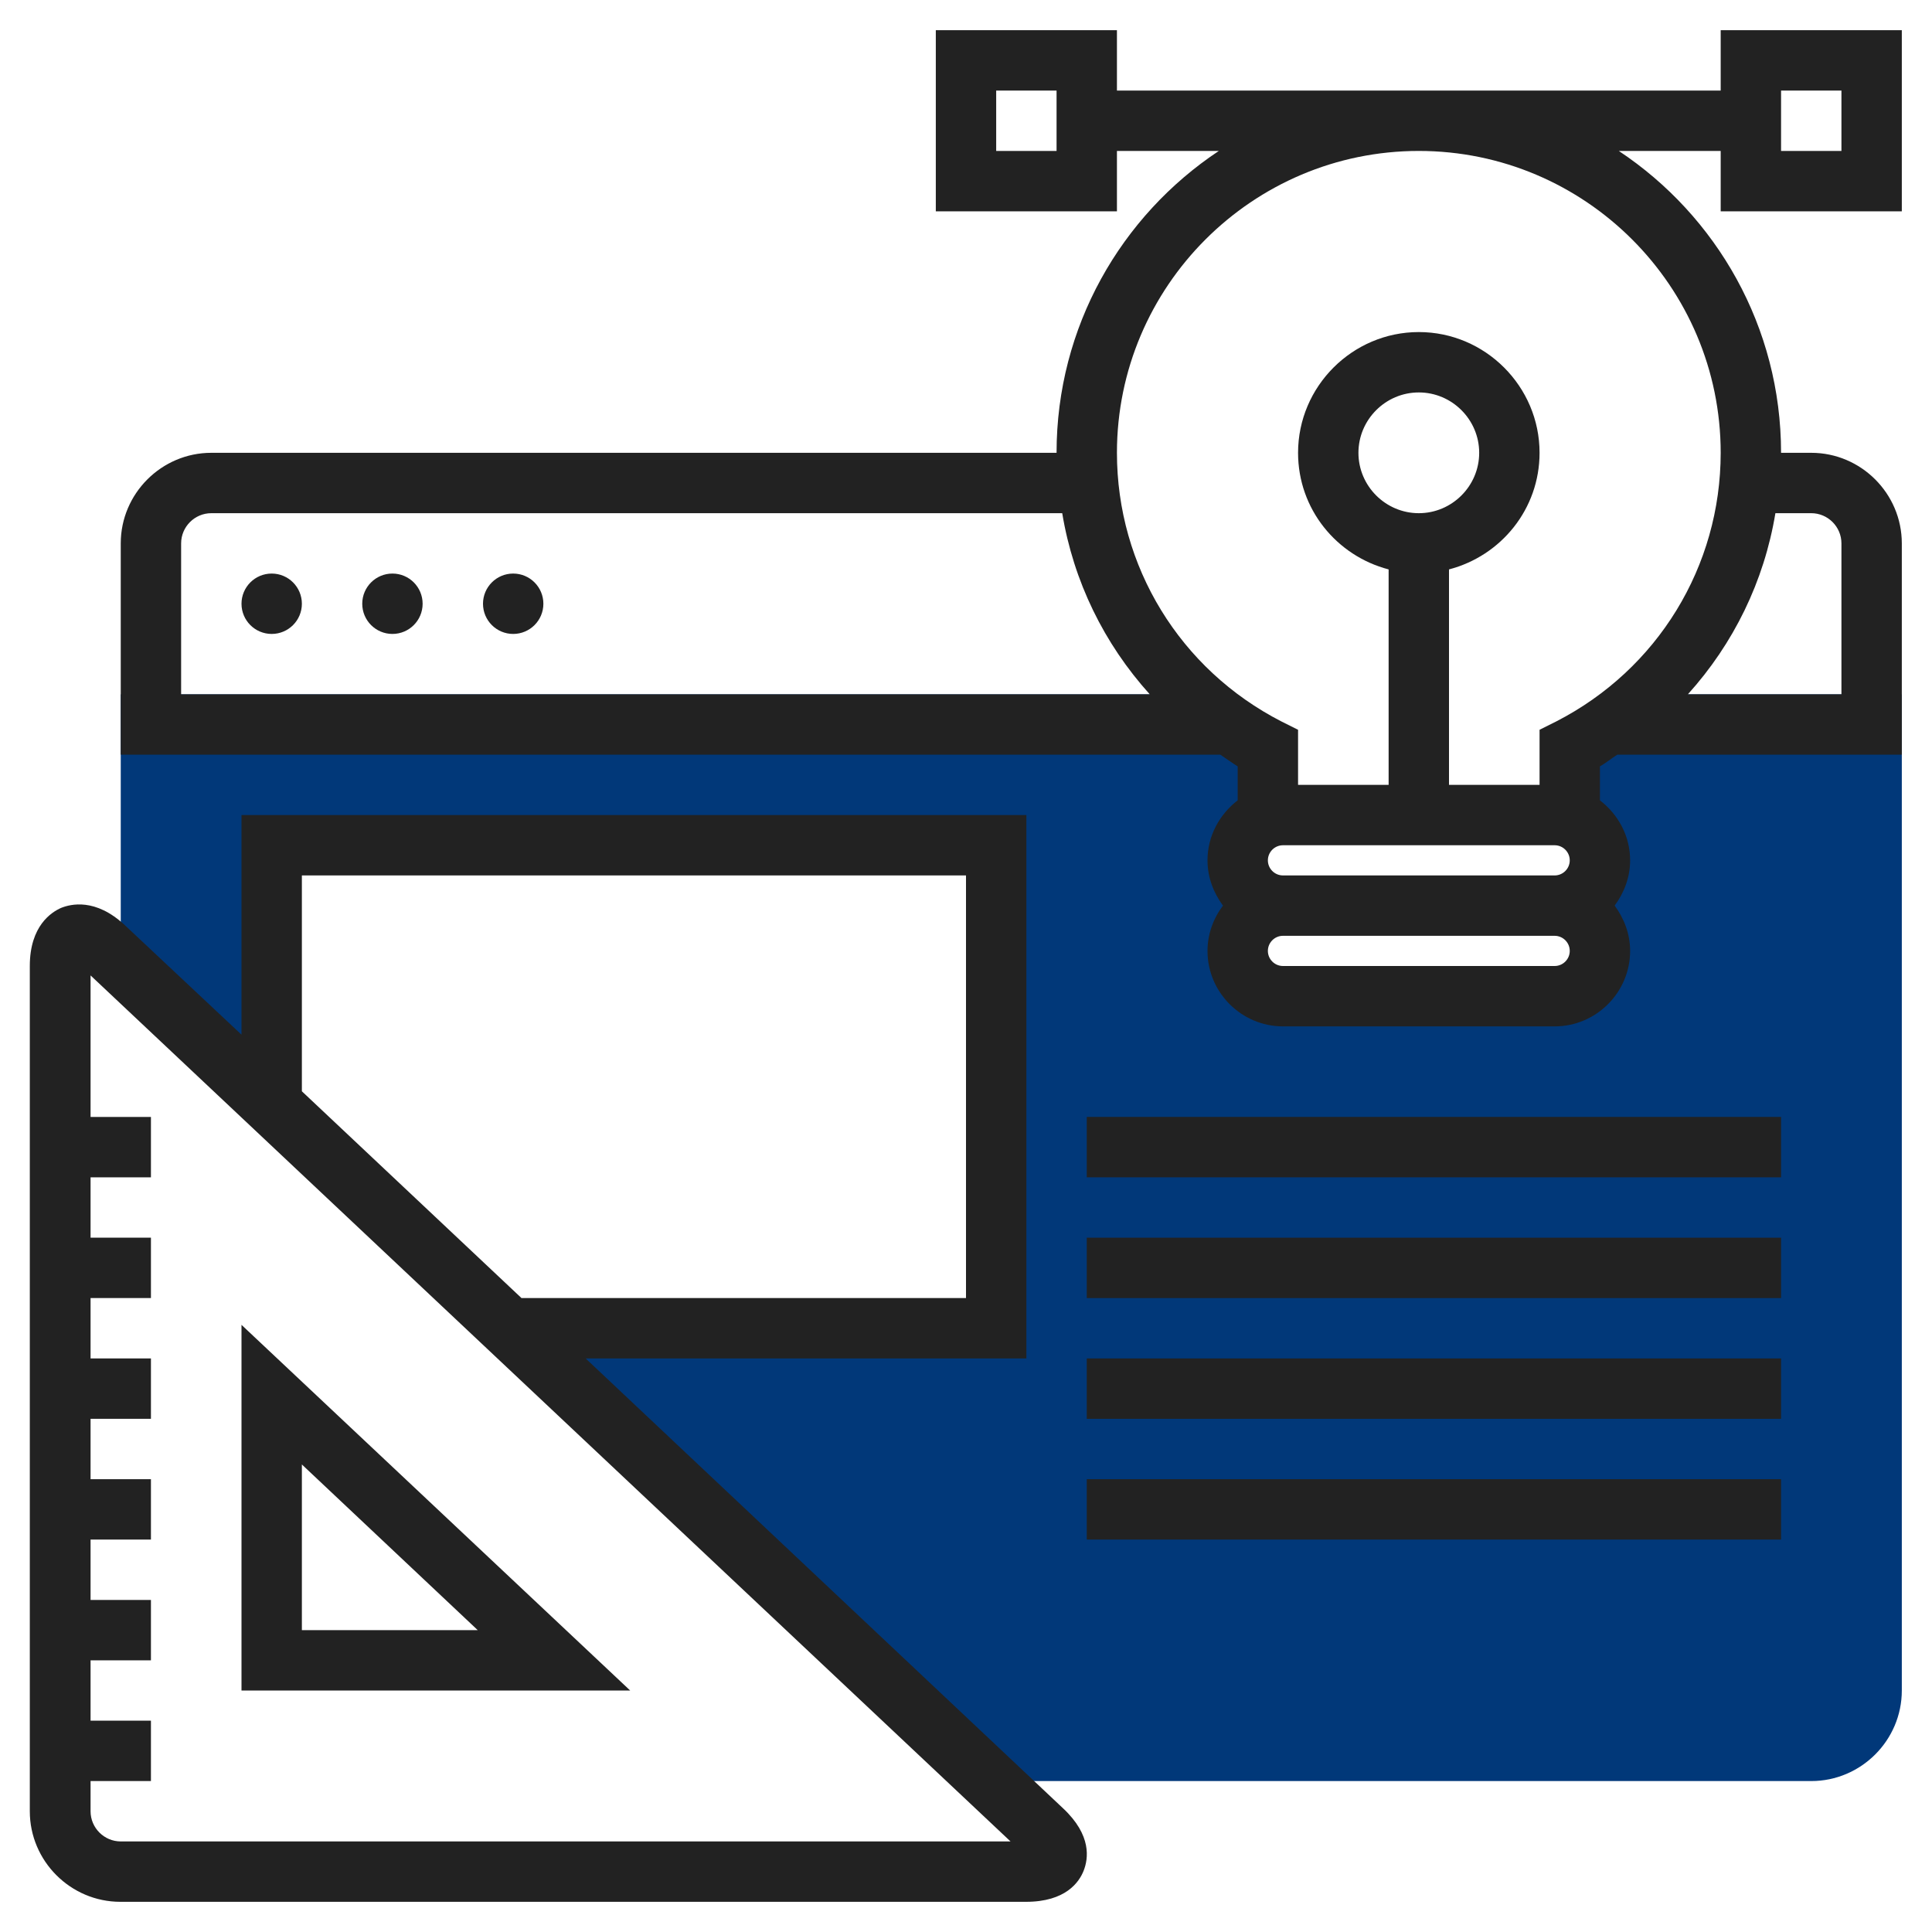
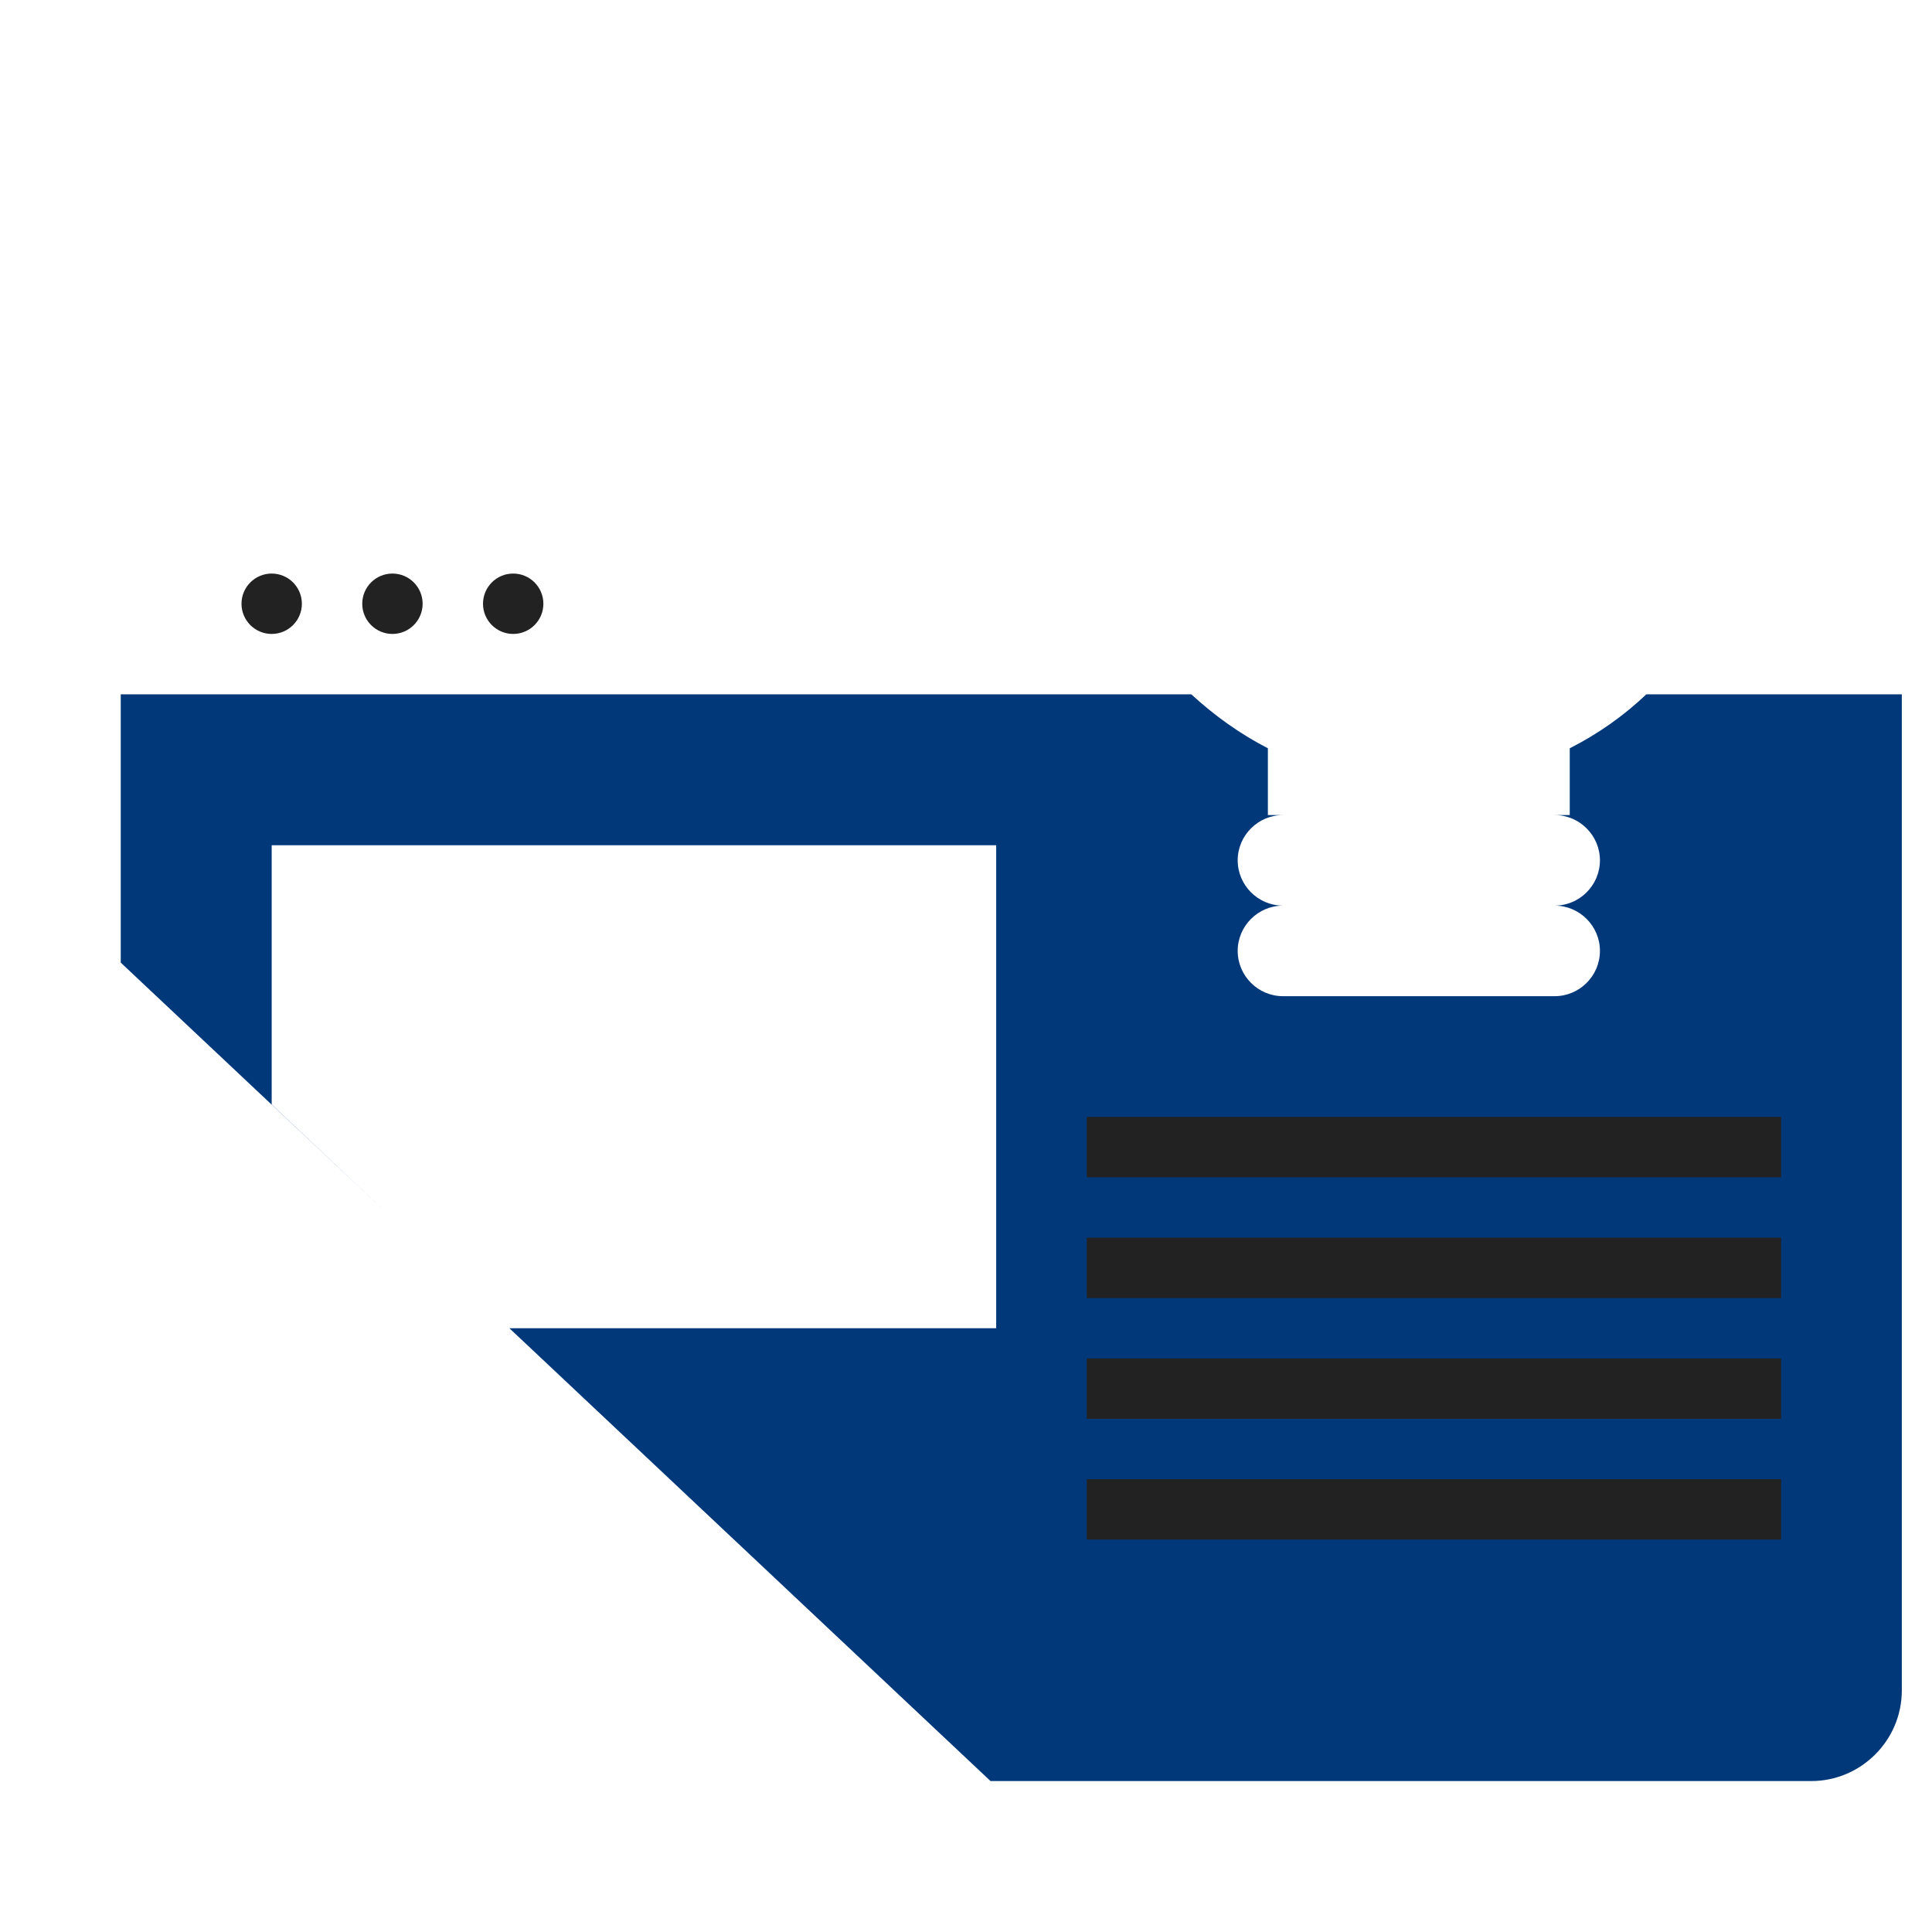
<svg xmlns="http://www.w3.org/2000/svg" version="1.1" id="Layer_1" x="0px" y="0px" viewBox="-49 141 512 512" style="enable-background:new -49 141 512 512;" xml:space="preserve">
  <style type="text/css">
    .st0 {
      fill: #013879;
    }

    .st1 {
      fill: #222222;
    }
  </style>
  <path class="st0" d="M387.3,325c-6,5.7-12.8,10.5-20.3,14.3V357h-4c6.6,0,12,5.4,12,12s-5.4,12-12,12c6.6,0,12,5.4,12,12             s-5.4,12-12,12h-72c-6.6,0-12-5.4-12-12s5.4-12,12-12c-6.6,0-12-5.4-12-12s5.4-12,12-12h-4v-17.7c-7.4-3.8-14.2-8.7-20.3-14.3H-17             v71.1l71.4,67.2L23,433.7V365h192v128H86l127.5,120H431c13.2,0,24-10.8,24-24V325H387.3z" />
  <g>
    <circle class="st1" cx="23" cy="301" r="8" />
    <circle class="st1" cx="55" cy="301" r="8" />
    <circle class="st1" cx="87" cy="301" r="8" />
-     <path class="st1" d="M106.2,501H223V357H15v58.2l-30.9-29c-7.8-7.3-14.4-5.6-16.9-4.6c-2.5,1.1-8.3,4.7-8.3,15.4v224               c0,13.2,10.8,24,24,24h240c10.5,0,14.1-5.2,15.3-8.3c1.2-3.1,2.2-9.3-5.5-16.5L106.2,501z M31,373h176v112H89.2L31,430.2V373z                 M-17,629c-4.4,0-8-3.6-8-8v-8h16v-16h-16v-16h16v-16h-16v-16h16v-16h-16v-16h16v-16h-16v-16h16v-16h-16v-16h16v-16h-16v-37.5               L218.8,629H-17z" />
-     <path class="st1" d="M15,492.1V589h103L15,492.1z M31,529.1L77.6,573H31V529.1z" />
-     <path class="st1" d="M455,197v-48h-48v16H247v-16h-48v48h48v-16h27c-25.9,17.2-43,46.6-43,80H7c-13.2,0-24,10.8-24,24v56h8h283.4               c1.5,1,3,2.1,4.6,3.1v9c-4.8,3.7-8,9.4-8,15.9c0,4.5,1.6,8.6,4.1,12c-2.5,3.3-4.1,7.5-4.1,12c0,11,9,20,20,20h72c11,0,20-9,20-20               c0-4.5-1.6-8.6-4.1-12c2.5-3.4,4.1-7.5,4.1-12c0-6.5-3.2-12.2-8-15.9v-9c1.6-0.9,3-2.1,4.6-3.1H447h8v-56c0-13.2-10.8-24-24-24h-8               c0-33.4-17.1-62.8-43-80h27v16L455,197L455,197z M215,181v-16h16v16H215z M-1,285c0-4.4,3.6-8,8-8h225.5c3,18.1,11.1,34.6,23.2,48               H-1V285z M327,277c-8.8,0-16-7.2-16-16s7.2-16,16-16s16,7.2,16,16S335.8,277,327,277z M363,365c2.2,0,4,1.8,4,4s-1.8,4-4,4h-72               c-2.2,0-4-1.8-4-4s1.8-4,4-4H363z M363,397h-72c-2.2,0-4-1.8-4-4s1.8-4,4-4h72c2.2,0,4,1.8,4,4S365.2,397,363,397z M431,277               c4.4,0,8,3.6,8,8v40h-40.7c12.1-13.4,20.2-29.9,23.2-48H431z M407,261c0,30.1-16.7,57.4-43.6,71.2l-4.4,2.2V349h-24v-57.1               c13.8-3.6,24-16,24-30.9c0-17.6-14.4-32-32-32s-32,14.4-32,32c0,14.9,10.2,27.3,24,30.9V349h-24v-14.6l-4.4-2.2               C263.7,318.4,247,291.1,247,261c0-44.1,35.9-80,80-80S407,216.9,407,261z M439,165v16h-16v-16H439z" />
    <rect x="239" y="437" class="st1" width="184" height="16" />
    <rect x="239" y="469" class="st1" width="184" height="16" />
    <rect x="239" y="501" class="st1" width="184" height="16" />
    <rect x="239" y="533" class="st1" width="184" height="16" />
  </g>
</svg>